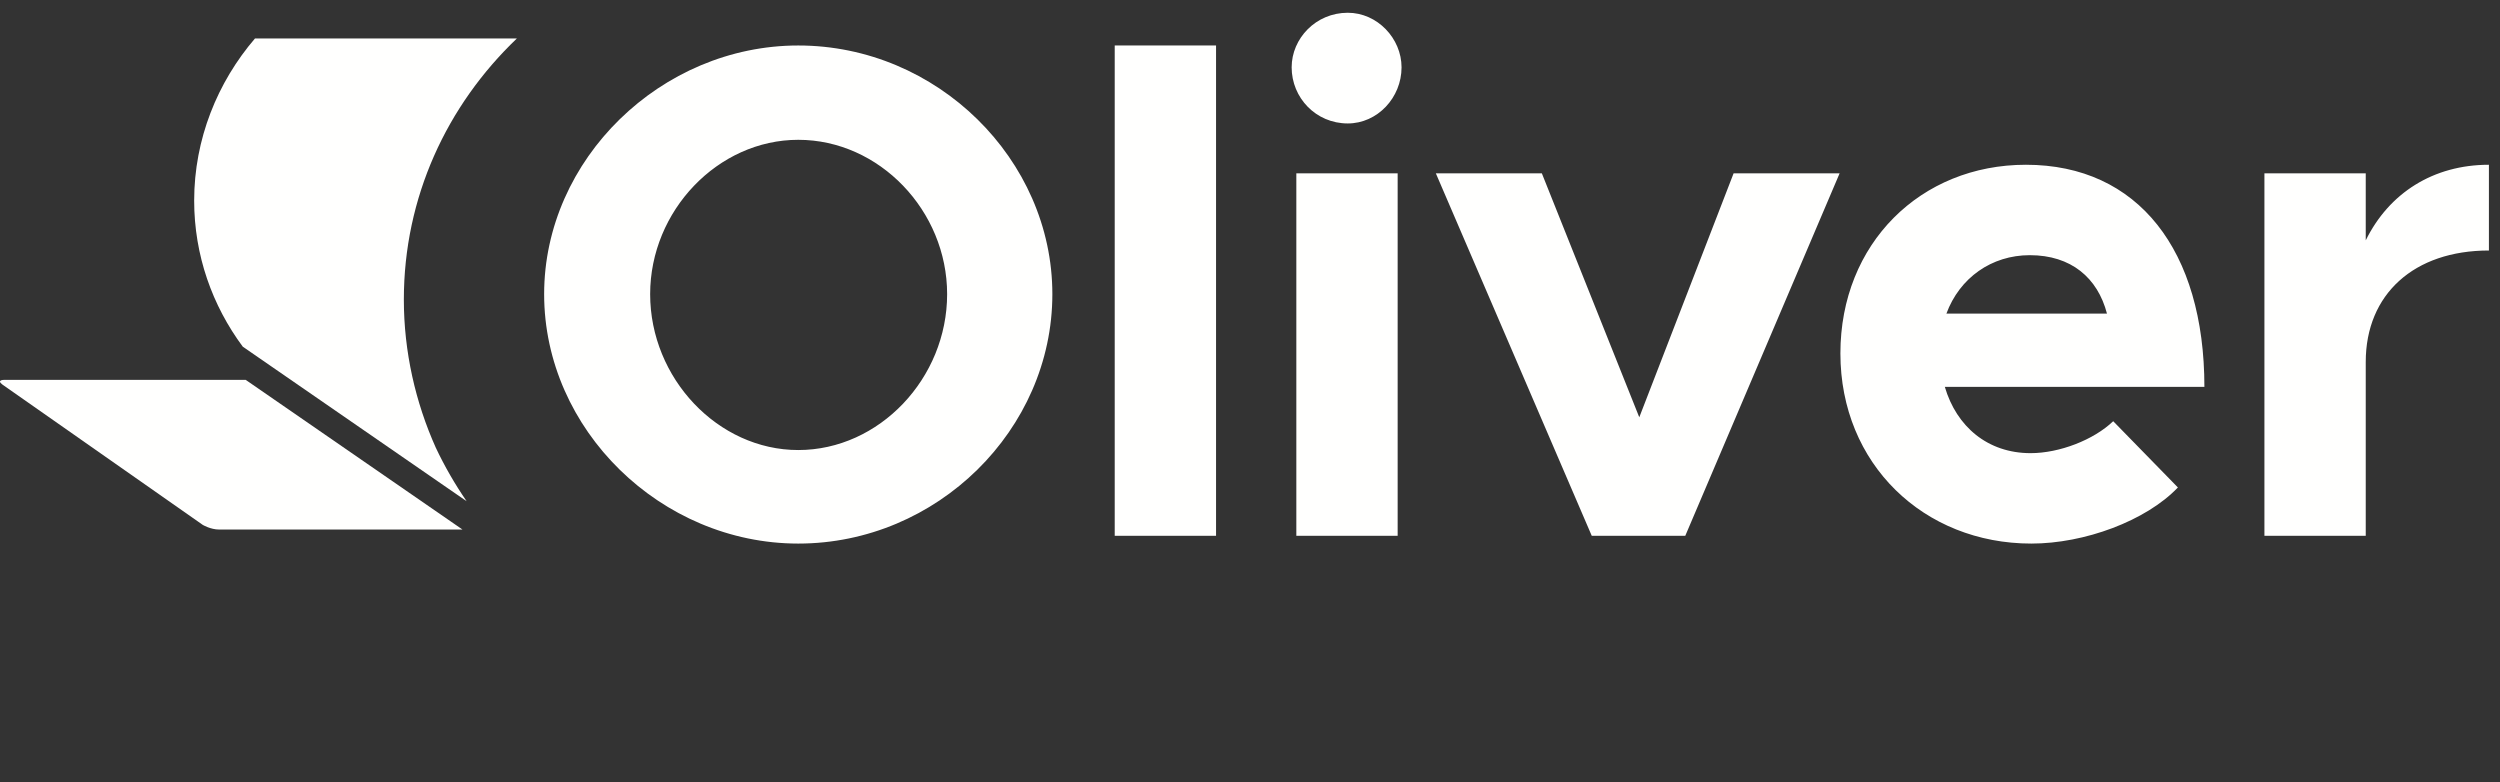
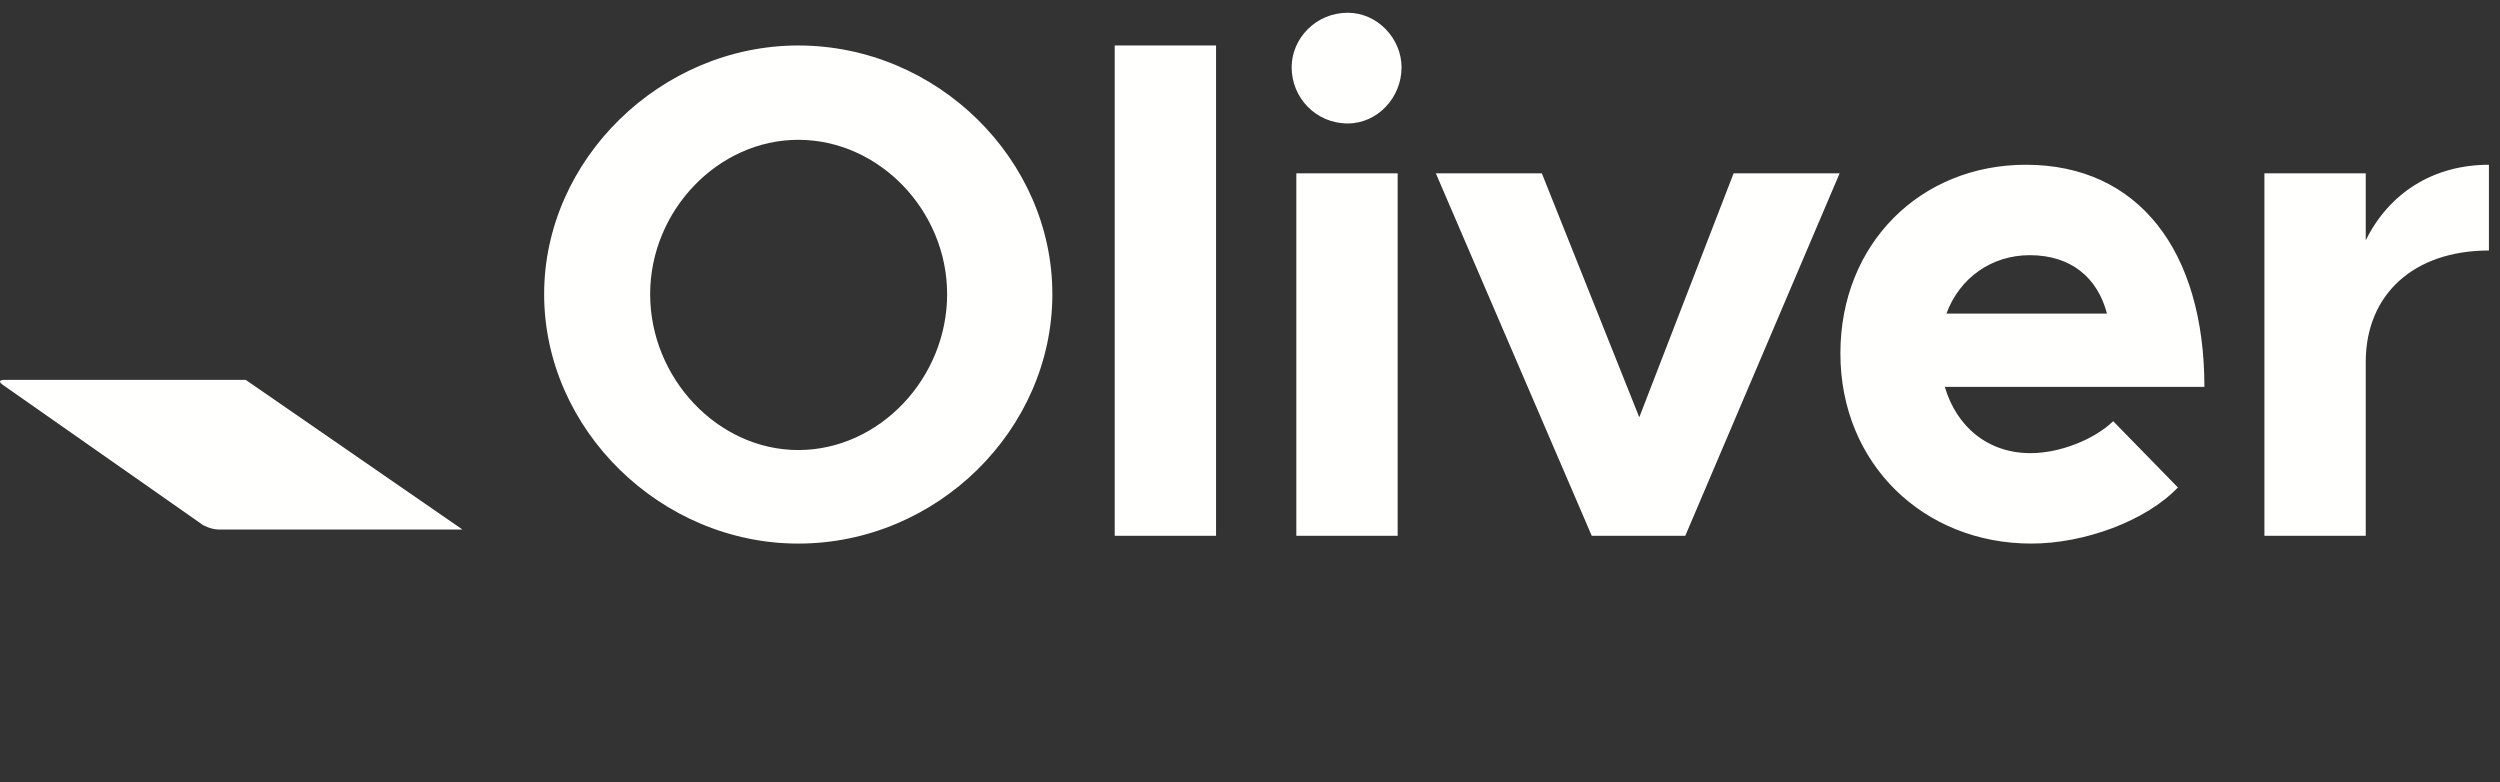
<svg xmlns="http://www.w3.org/2000/svg" xmlns:xlink="http://www.w3.org/1999/xlink" width="195px" height="61px" viewBox="0 0 195 61" version="1.1">
  <rect x="0" y="0" width="195" height="61" fill="#333333" stroke="none" />
  <desc>Created with Lunacy</desc>
  <defs>
    <path d="M2.27596e-15 0L194.074 0L194.074 59.945L2.27596e-15 59.945L2.27596e-15 0Z" transform="translate(0.06 0.995)" id="path_1" />
    <clipPath id="mask_1">
      <use xlink:href="#path_1" />
    </clipPath>
  </defs>
  <g id="Oliver_Logo_White">
-     <path d="M2.27596e-15 0L194.074 0L194.074 59.945L2.27596e-15 59.945L2.27596e-15 0Z" transform="translate(0.06 0.995)" id="Clip-2" fill="none" stroke="none" />
    <g clip-path="url(#mask_1)">
      <path d="M62.683 8.634C64.993 8.634 66.878 6.627 66.878 4.256C66.878 2.007 64.993 0 62.683 0C60.191 0 58.306 2.007 58.306 4.256C58.306 6.627 60.191 8.634 62.683 8.634ZM39.641 21.949C39.641 32.528 30.642 41.404 19.821 41.404C9.12 41.404 0 32.528 0 21.949C0 11.43 9.12 2.553 19.821 2.553C30.642 2.553 39.641 11.43 39.641 21.949ZM52.409 40.796L44.505 40.796L44.505 2.553L52.409 2.553L52.409 40.796ZM19.821 34.108C13.558 34.108 8.269 28.514 8.269 21.949C8.269 15.443 13.558 9.91 19.821 9.91C26.143 9.91 31.433 15.443 31.433 21.949C31.433 28.514 26.143 34.108 19.821 34.108ZM109.254 29.183C110.166 32.284 112.598 34.351 115.943 34.351C118.192 34.351 120.866 33.318 122.387 31.859L127.433 37.027C124.941 39.641 120.137 41.404 116.003 41.404C107.612 41.404 101.108 35.202 101.108 26.569C101.108 17.996 107.369 11.856 115.577 11.856C124.332 11.856 129.5 18.544 129.5 29.183L109.254 29.183ZM142.085 12.525L142.085 17.753C143.909 14.045 147.375 11.856 151.692 11.856L151.692 18.544C145.855 18.544 142.085 21.949 142.085 27.238L142.085 40.796L134.182 40.796L134.182 12.525L142.085 12.525ZM66.574 40.796L58.671 40.796L58.671 12.524L66.574 12.524L66.574 40.796ZM81.713 40.796L89.009 40.796L101.047 12.525L92.778 12.525L85.421 31.554L77.821 12.525L69.553 12.525L81.713 40.796ZM115.881 18.909C119.104 18.909 121.171 20.672 121.901 23.468L109.376 23.468C110.409 20.672 112.903 18.909 115.881 18.909Z" transform="translate(42.443 0.995)" id="Fill-3" fill="#FFFFFE" fill-rule="evenodd" stroke="none" />
-       <path d="M21.252 36.094C20.346 34.777 19.537 33.379 18.848 31.919C17.266 28.392 16.355 24.441 16.355 20.367C16.355 12.402 19.699 5.228 25.17 0L4.742 0C1.824 3.404 0 7.842 0 12.646C0 16.91 1.419 20.841 3.791 24.038L21.252 36.094" transform="translate(15.145 3.002)" id="Fill-4" fill="#FFFFFE" stroke="none" />
      <path d="M19.167 0L0.31 0C0.31 0 -0.298 0 0.189 0.365L15.814 11.309C15.814 11.309 16.422 11.673 17.091 11.673L36.074 11.673L19.167 0" transform="translate(1.446172E-05 29.631)" id="Fill-5" fill="#FFFFFE" stroke="none" />
    </g>
  </g>
</svg>